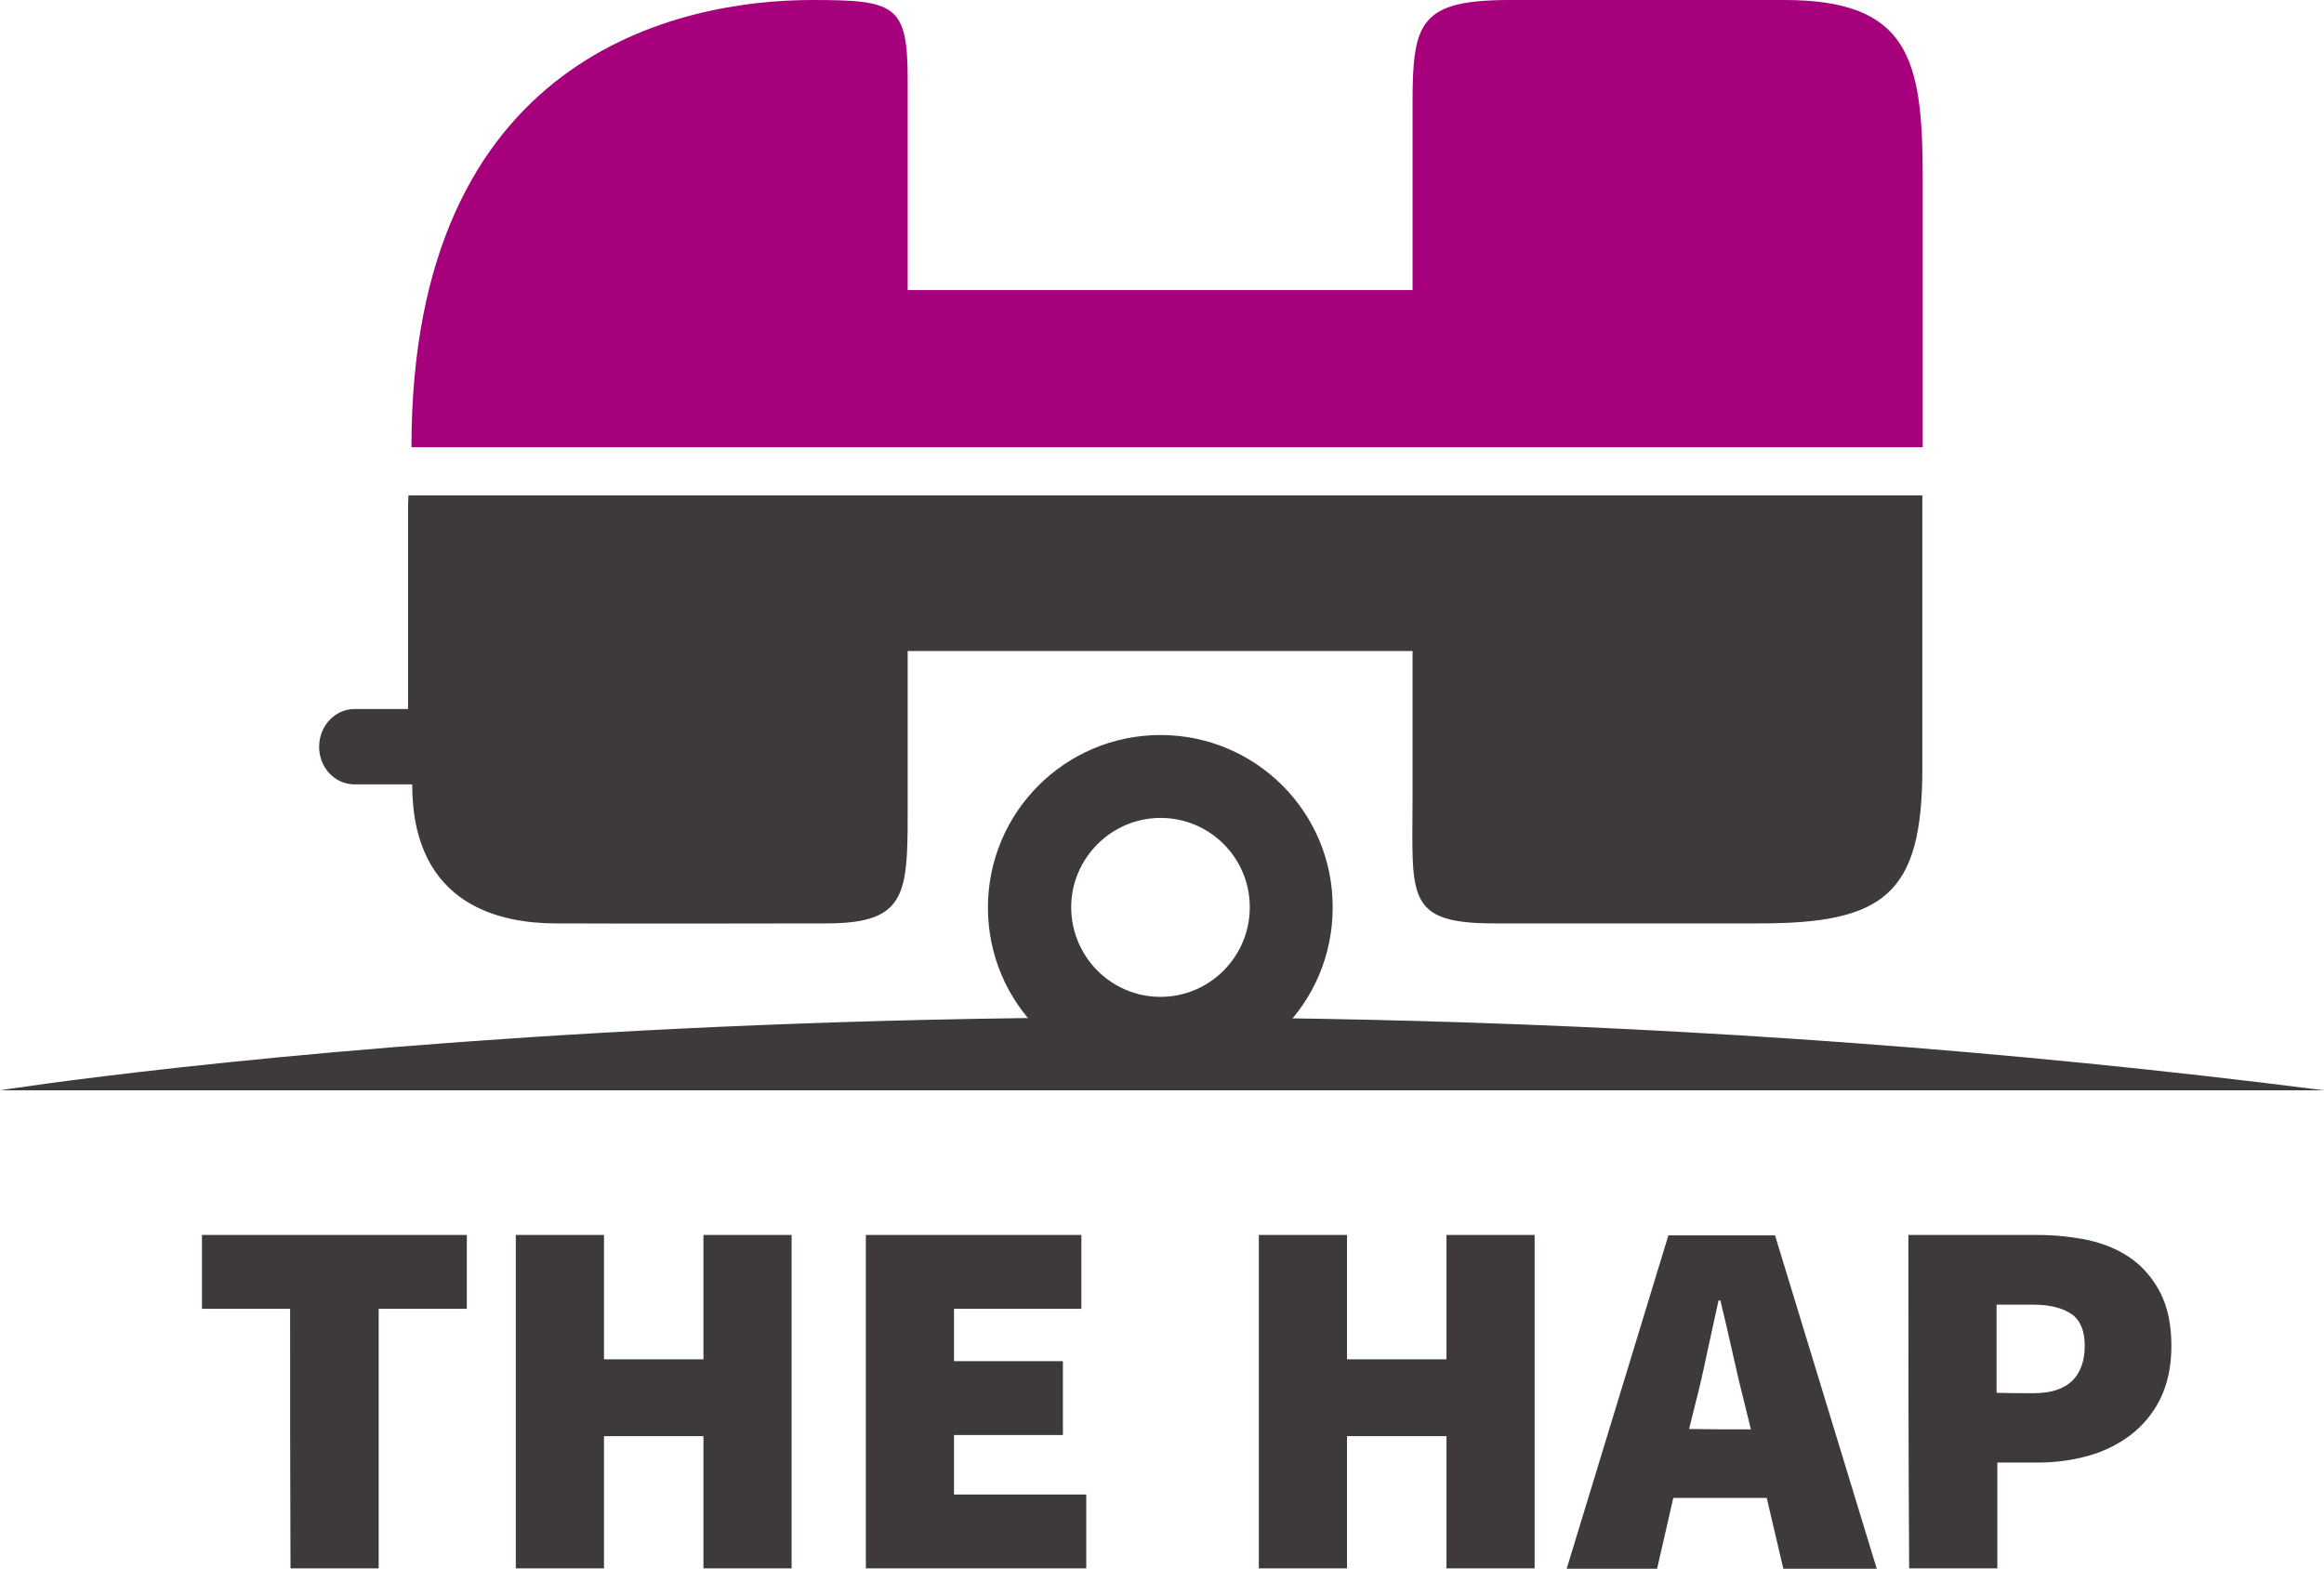
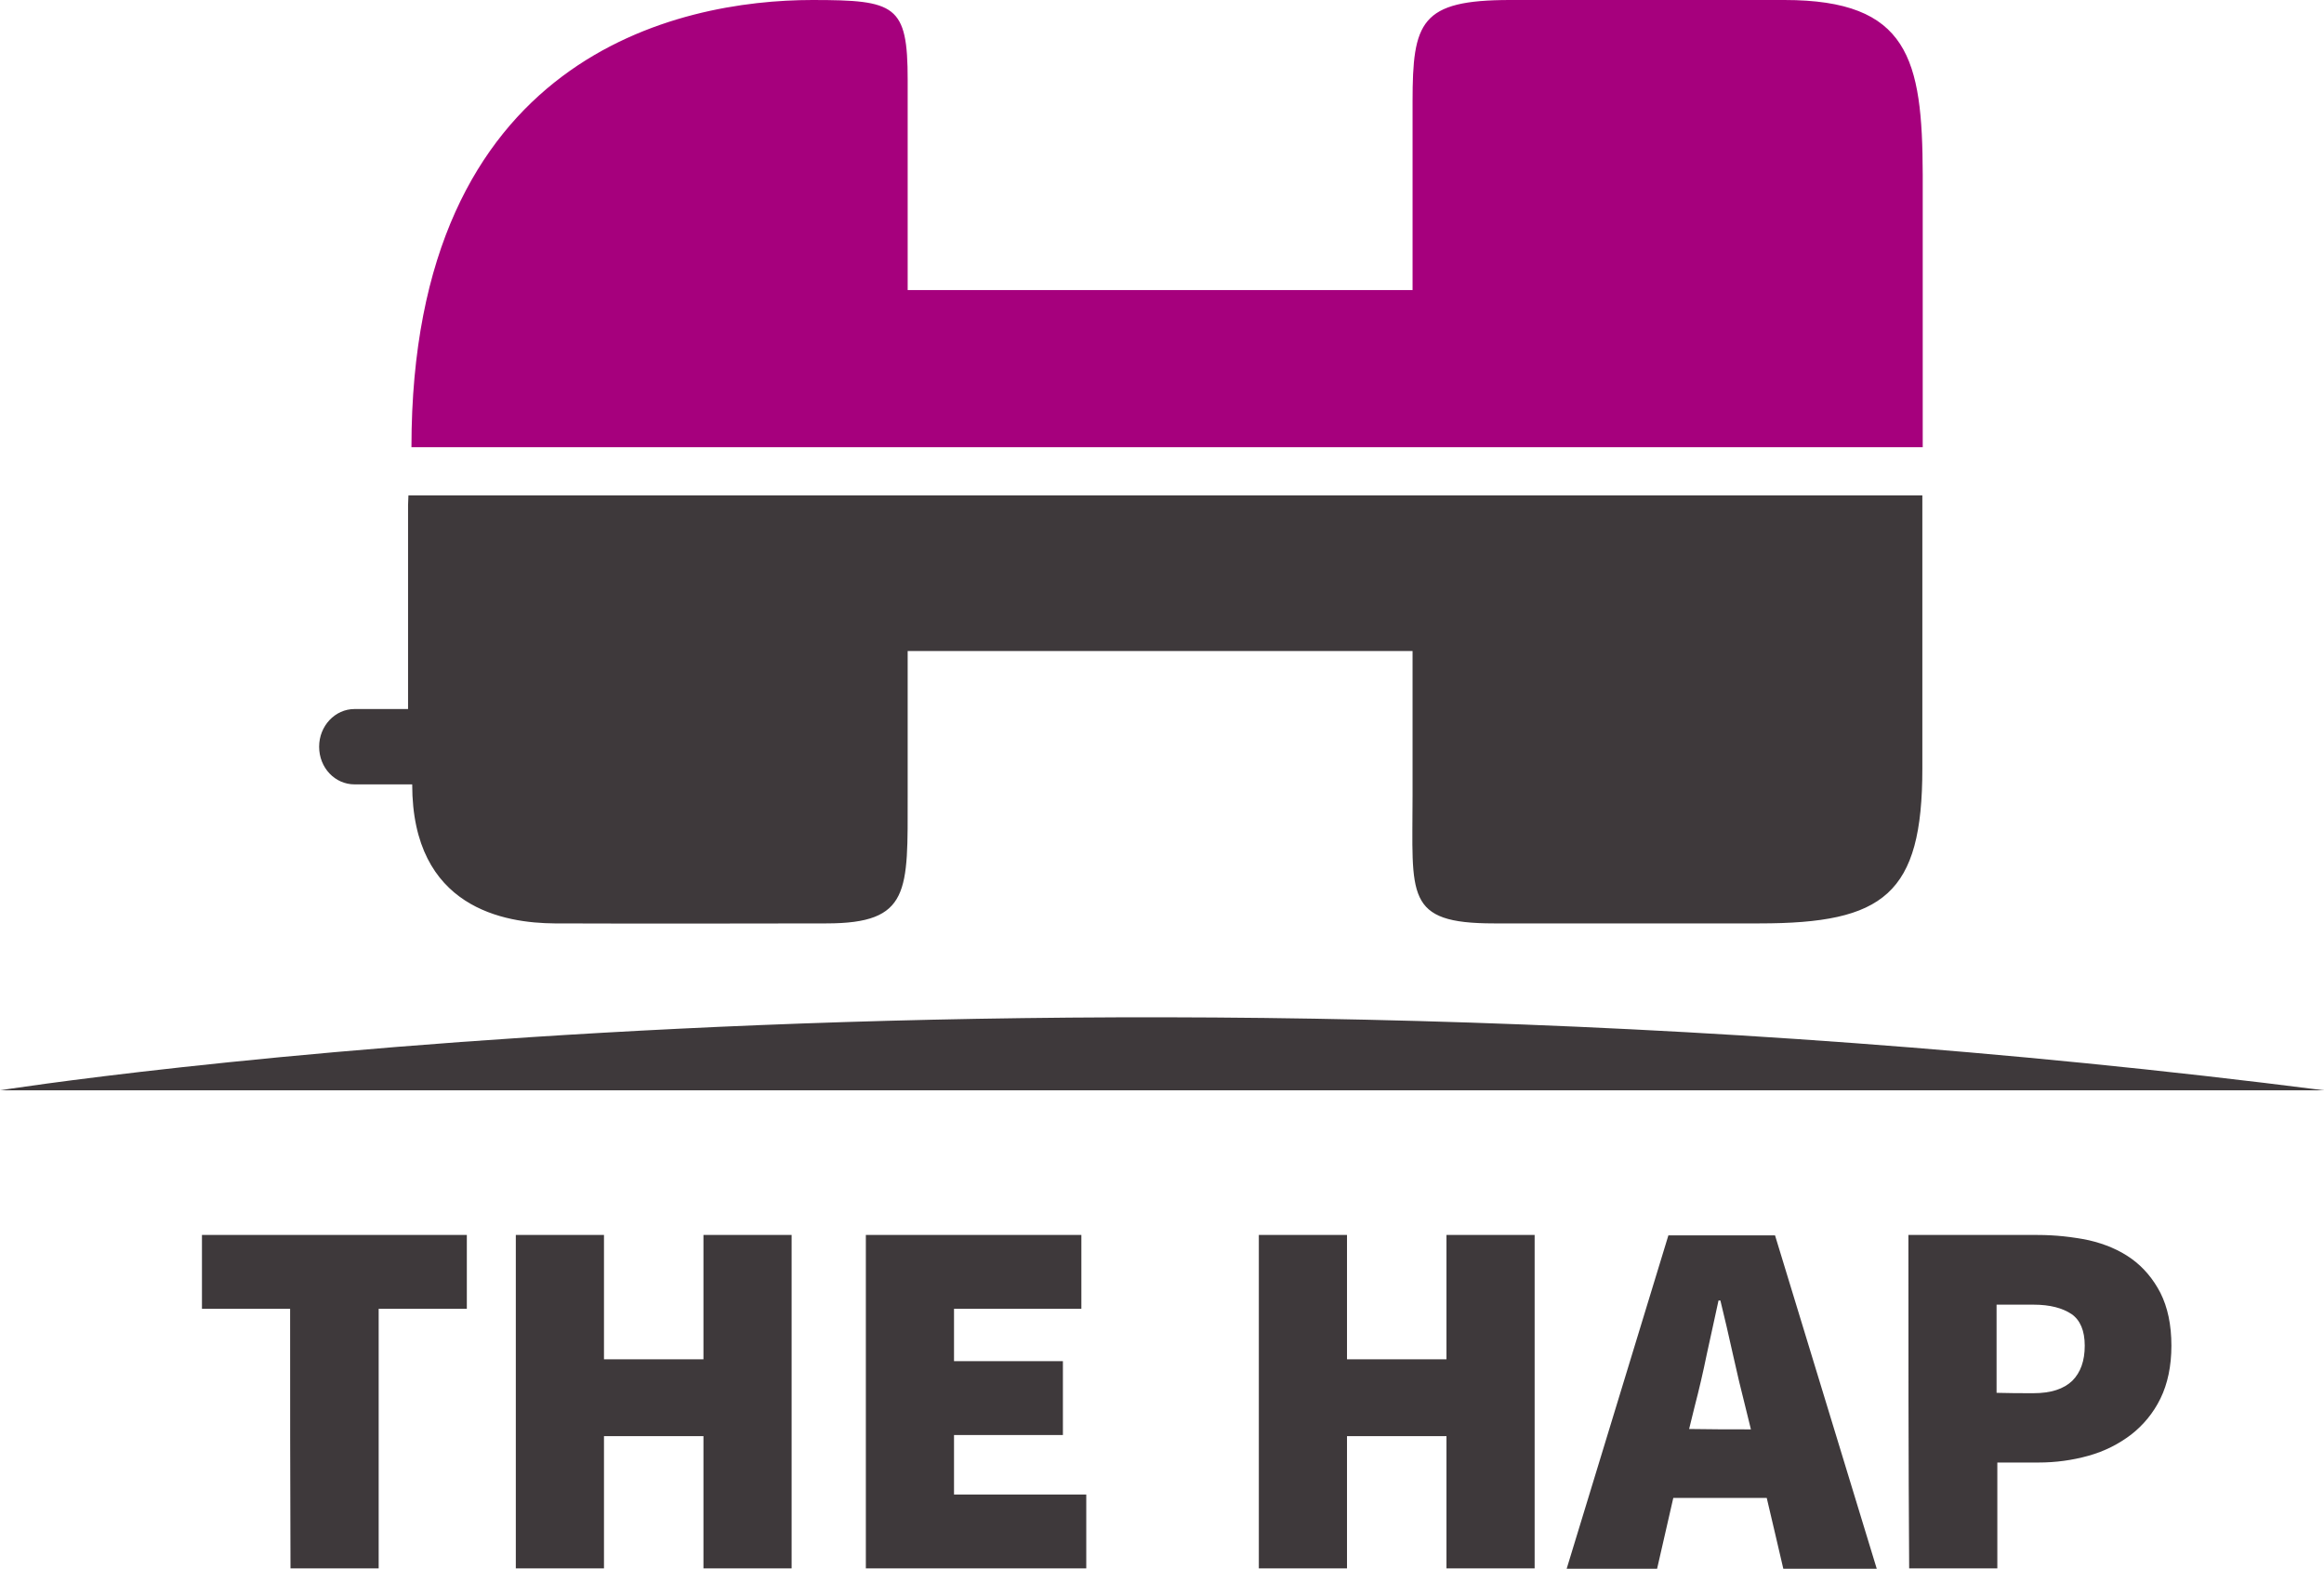
<svg xmlns="http://www.w3.org/2000/svg" version="1.1" id="Layer_1" x="0px" y="0px" viewBox="0 0 616.8 416.4" style="enable-background:new 0 0 616.8 416.4;" xml:space="preserve">
  <style type="text/css">
	.st0{fill:#3E393B;}
	.st1{fill:#A6007D;}
</style>
  <g>
    <g>
      <g>
        <path class="st0" d="M77,347.4c-9.4,0-14.1,0-23.4,0c0-7.8,0-11.8,0-19.6c28.1,0,42.2,0,70.3,0c0,7.8,0,11.8,0,19.6     c-9.4,0-14.1,0-23.4,0c0,27.6,0,41.4,0,68.9c-9.4,0-14.1,0-23.4,0C77,388.8,77,375,77,347.4z" />
        <path class="st0" d="M136.9,327.8c9.4,0,14.1,0,23.4,0c0,13.2,0,19.8,0,33c10.6,0,15.9,0,26.4,0c0-13.2,0-19.8,0-33     c9.4,0,14.1,0,23.4,0c0,29.5,0,59,0,88.5c-9.4,0-14.1,0-23.4,0c0-14.1,0-21.1,0-35.1c-10.6,0-15.9,0-26.4,0c0,14.1,0,21.1,0,35.1     c-9.4,0-14.1,0-23.4,0C136.9,386.8,136.9,357.3,136.9,327.8z" />
        <path class="st0" d="M229.8,327.8c22.9,0,34.3,0,57.2,0c0,7.8,0,11.8,0,19.6c-13.5,0-20.3,0-33.8,0c0,5.6,0,8.3,0,13.9     c11.6,0,17.3,0,28.9,0c0,7.8,0,11.8,0,19.6c-11.5,0-17.3,0-28.9,0c0,6.3,0,9.5,0,15.8c14,0,21.1,0,35.1,0c0,7.8,0,11.8,0,19.6     c-23.4,0-35.1,0-58.5,0C229.8,386.8,229.8,357.3,229.8,327.8z" />
        <path class="st0" d="M334.1,327.8c9.4,0,14,0,23.4,0c0,13.2,0,19.8,0,33c10.6,0,15.8,0,26.4,0c0-13.2,0-19.8,0-33     c9.4,0,14,0,23.4,0c0,29.5,0,59,0,88.5c-9.4,0-14.1,0-23.4,0c0-14,0-21.1,0-35.1c-10.6,0-15.9,0-26.4,0c0,14.1,0,21.1,0,35.1     c-9.4,0-14.1,0-23.4,0C334.1,386.8,334.1,357.3,334.1,327.8z" />
        <path class="st0" d="M468.9,397.6c-9.9,0-14.9,0-24.8,0c-1.7,7.5-2.6,11.3-4.3,18.8c-9.6,0-14.4,0-24,0c9-29.5,18-59,27-88.5     c11.3,0,17,0,28.3,0c9,29.5,18,59,27,88.5c-9.9,0-14.9,0-24.8,0C471.5,408.8,470.7,405.1,468.9,397.6z M464.7,379.4     c-0.6-2.4-0.9-3.7-1.5-6.1c-1.1-4.3-2.2-8.9-3.3-13.9c-1.1-5-2.2-9.7-3.3-14.2c-0.2,0-0.3,0-0.5,0c-1,4.5-2,9.3-3.1,14.2     c-1,4.9-2.1,9.6-3.2,13.8c-0.6,2.4-0.9,3.7-1.5,6.1C454.9,379.4,458.2,379.4,464.7,379.4z" />
        <path class="st0" d="M506.5,327.8c13.7,0,20.6,0,34.3,0c4.7,0,9.2,0.5,13.6,1.4c4.3,1,8.1,2.6,11.3,4.9c3.2,2.3,5.8,5.4,7.7,9.1     c1.9,3.8,2.9,8.4,2.9,14c0,5.4-1,10.1-2.9,14c-1.9,3.9-4.6,7.1-7.8,9.6c-3.3,2.5-7,4.4-11.3,5.6c-4.3,1.2-8.7,1.8-13.3,1.8     c-4.4,0-6.5,0-10.9,0c0,11.2,0,16.8,0,28.1c-9.4,0-14.1,0-23.4,0C506.5,386.8,506.5,357.3,506.5,327.8z M539.7,369.8     c4.6,0,8-1.1,10.3-3.3c2.2-2.2,3.3-5.3,3.3-9.3c0-4-1.2-6.8-3.5-8.4c-2.4-1.6-5.7-2.5-10.1-2.5c-3.9,0-5.9,0-9.8,0     c0,9.4,0,14.1,0,23.4C533.9,369.8,535.8,369.8,539.7,369.8z" />
      </g>
    </g>
    <path class="st0" d="M616.8,289.4H0C0,289.4,275.1,245.8,616.8,289.4z" />
    <path class="st0" d="M108.3,134.1c0,22.3,0,40,0,54.1H94.1c-5.2,0-9.4,4.5-9.4,10c0,5.6,4.2,10,9.4,10h15.3   c0,33,24.7,36.8,37.8,36.9c18,0.1,72.1,0,72.1,0c22.4,0,21.6-8.5,21.6-33.9c0-21,0-8.3,0-38.4h134c0,29,0,17.2,0,38.4   c0,26.6-2.2,33.9,21.6,33.9H467c33,0,43.2-7.7,43.2-41.1v-72.5H108.4C108.4,132.4,108.3,133.2,108.3,134.1z" />
    <path class="st1" d="M473.6,0h-72.8c-23.8,0-25.9,5.8-25.9,27c0,38.1,0,21.4,0,50h-134c0-18.4,0-11.1,0-55.8   c0-19.9-3.2-21.2-25.3-21.2c-35.3,0-106.4,14.6-106.4,118.7h401.1V46.3C510.2,15.7,506.6,0,473.6,0z" />
    <g>
-       <path class="st0" d="M308,217.1c13.1,0,23.7,10.6,23.7,23.7c0,13.1-10.6,23.8-23.7,23.8c-13.1,0-23.7-10.7-23.7-23.8    C284.3,227.8,295,217.1,308,217.1 M308,195.1c-25.3,0-45.8,20.5-45.8,45.8c0,25.3,20.5,45.8,45.8,45.8c25.3,0,45.7-20.5,45.7-45.8    C353.8,215.6,333.3,195.1,308,195.1L308,195.1z" />
-     </g>
+       </g>
  </g>
</svg>